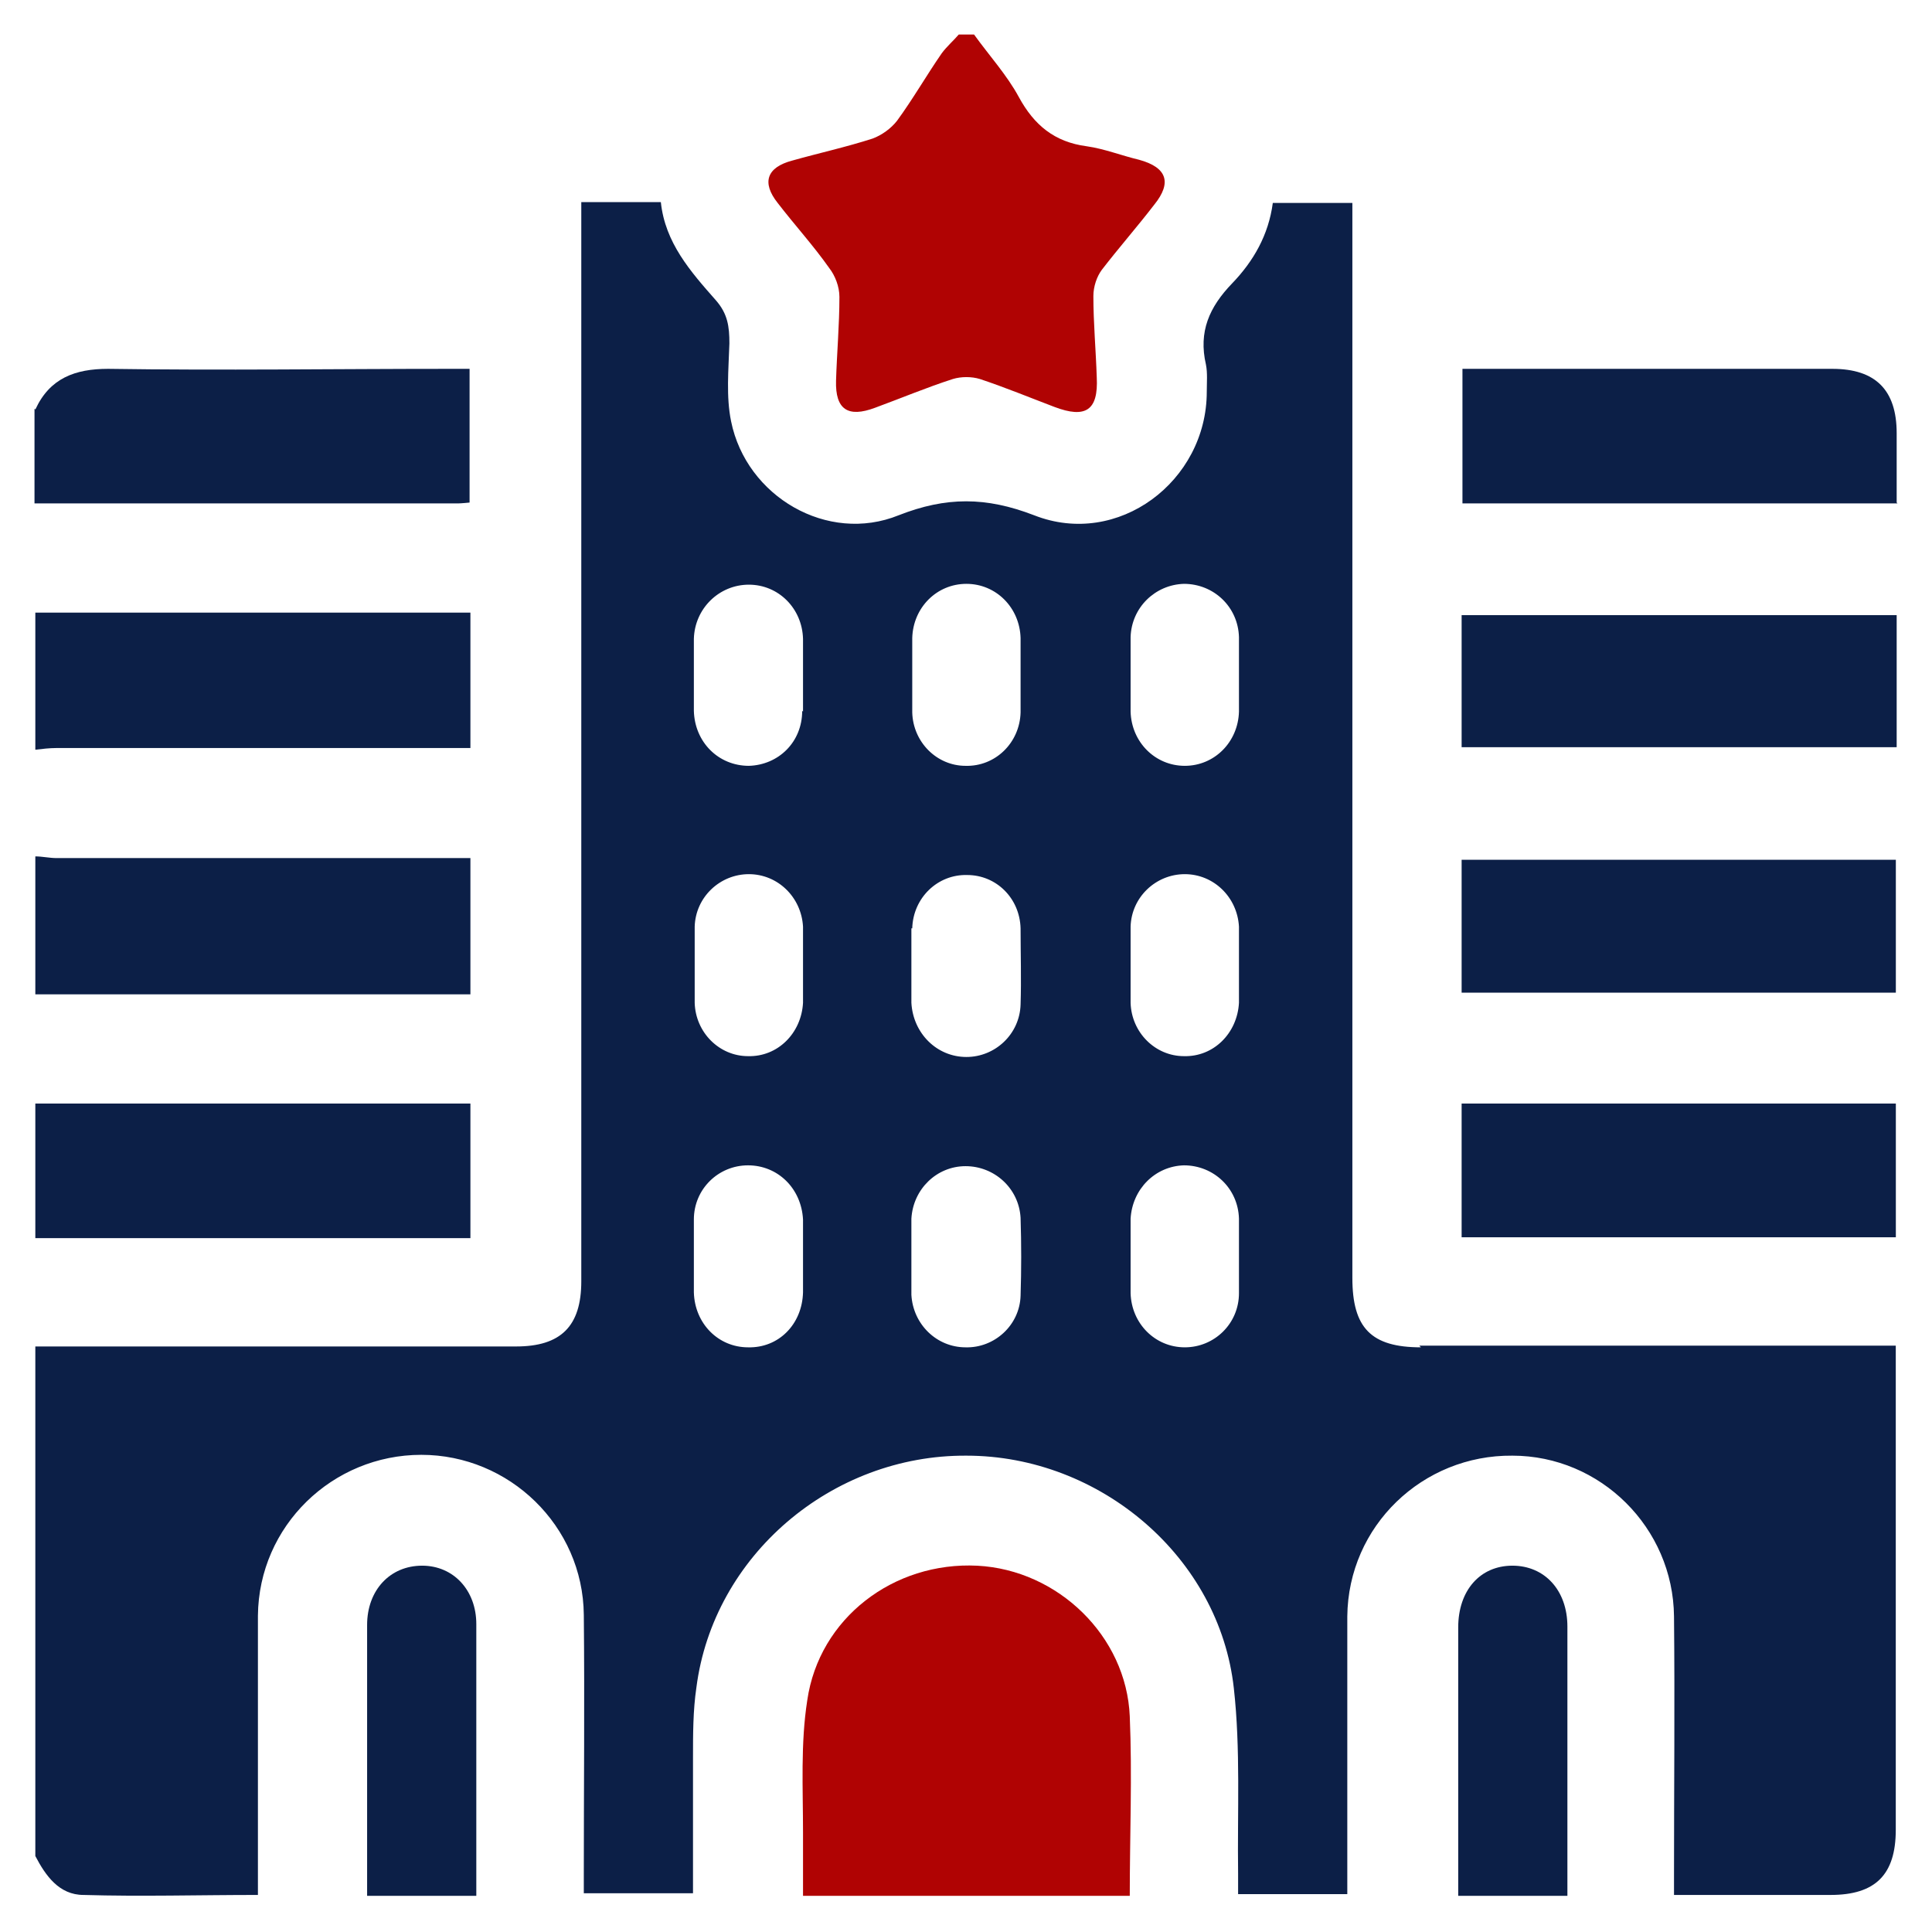
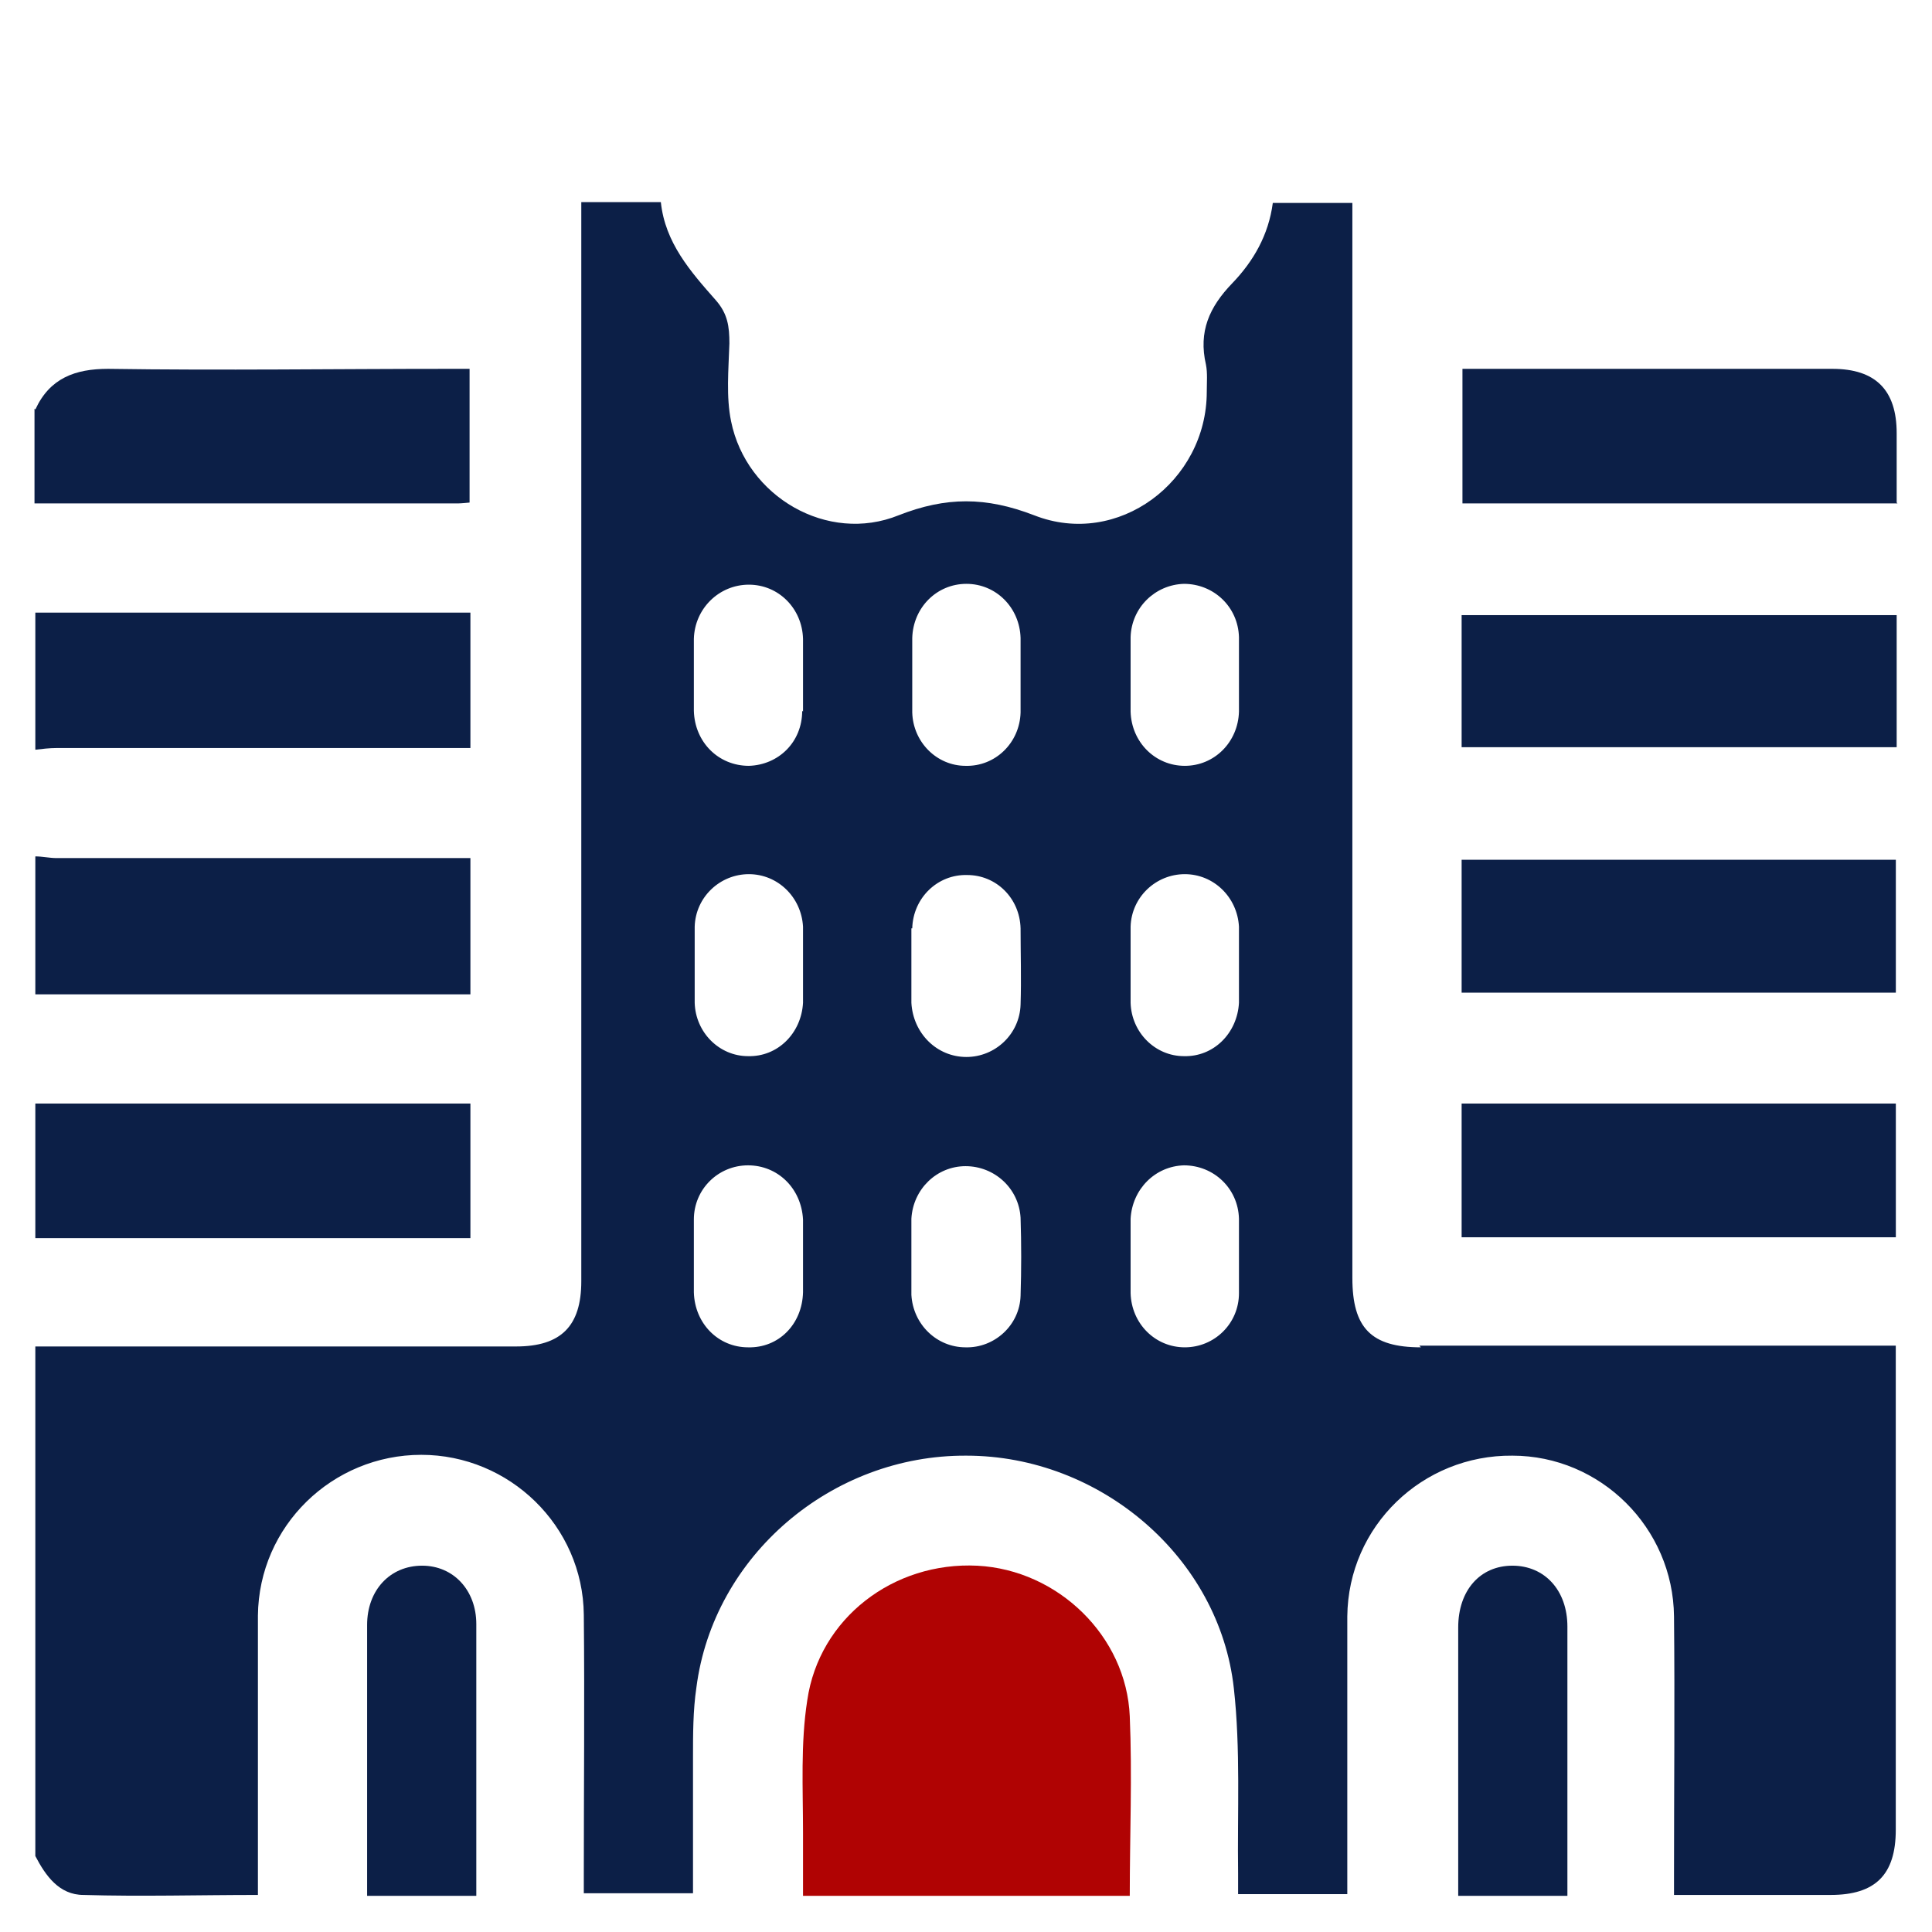
<svg xmlns="http://www.w3.org/2000/svg" width="56" height="56" viewBox="0 0 56 56" fill="none">
  <rect x="0" y="0" width="56" height="56" fill="#808080" stroke="none" />
  <g clip-path="url(#clip0_165_1227)">
    <rect width="56" height="56" fill="white" />
    <path d="M41.187 39.053C39.739 39.053 39.199 38.488 39.199 37.041V5.882H36.893C36.77 6.815 36.329 7.575 35.715 8.213C35.053 8.9 34.734 9.612 34.955 10.568C35.004 10.814 34.979 11.084 34.979 11.354C34.979 13.954 32.403 15.892 29.974 14.935C28.576 14.396 27.423 14.396 26.049 14.935C23.988 15.77 21.633 14.396 21.191 12.212C21.044 11.501 21.117 10.716 21.142 9.955C21.142 9.464 21.093 9.096 20.75 8.704C20.014 7.87 19.277 7.035 19.155 5.858H16.849V6.52C16.849 16.727 16.849 26.933 16.849 37.139C16.849 38.439 16.26 39.028 14.959 39.028H1.024V53.798C1.318 54.362 1.711 54.926 2.422 54.926C4.091 54.975 5.759 54.926 7.476 54.926V54.313C7.476 51.81 7.476 49.333 7.476 46.83C7.501 44.229 9.635 42.169 12.212 42.169C14.763 42.169 16.898 44.229 16.922 46.806C16.947 49.308 16.922 51.835 16.922 54.338V54.877H20.087C20.087 53.528 20.087 52.228 20.087 50.952C20.087 50.265 20.087 49.578 20.185 48.916C20.676 45.088 24.111 42.169 28.012 42.193C31.888 42.193 35.347 45.137 35.764 48.94C35.961 50.706 35.863 52.522 35.887 54.313C35.887 54.509 35.887 54.73 35.887 54.902H39.052V54.288C39.052 51.81 39.052 49.333 39.052 46.855C39.077 44.229 41.236 42.169 43.836 42.193C46.388 42.193 48.498 44.279 48.522 46.855C48.547 49.357 48.522 51.835 48.522 54.338V54.926C50.068 54.926 51.565 54.926 53.061 54.926C54.361 54.926 54.95 54.338 54.95 53.037C54.95 48.547 54.95 44.082 54.95 39.593V39.004H41.138L41.187 39.053ZM23.276 36.403C23.276 36.403 23.276 36.428 23.276 36.452C23.276 36.673 23.276 36.869 23.276 37.09C23.276 37.213 23.276 37.335 23.276 37.458C23.252 38.39 22.565 39.077 21.682 39.053C20.823 39.053 20.136 38.366 20.112 37.458C20.112 36.746 20.112 36.059 20.112 35.348C20.112 34.465 20.823 33.778 21.682 33.778C22.541 33.778 23.227 34.44 23.276 35.348C23.276 35.495 23.276 35.618 23.276 35.765C23.276 35.863 23.276 35.986 23.276 36.084C23.276 36.182 23.276 36.305 23.276 36.403ZM23.276 28.012C23.276 28.233 23.276 28.454 23.276 28.675C23.276 28.797 23.276 28.945 23.276 29.067C23.227 29.951 22.541 30.637 21.682 30.613C20.848 30.613 20.161 29.926 20.136 29.067C20.136 28.331 20.136 27.595 20.136 26.859C20.161 26 20.872 25.338 21.706 25.338C22.541 25.338 23.227 26 23.276 26.859C23.276 27.129 23.276 27.374 23.276 27.644C23.276 27.767 23.276 27.89 23.276 28.012ZM23.252 20.603C23.252 21.511 22.565 22.173 21.706 22.198C20.823 22.198 20.136 21.511 20.112 20.603C20.112 20.358 20.112 20.112 20.112 19.867C20.112 19.769 20.112 19.646 20.112 19.548C20.112 19.45 20.112 19.352 20.112 19.253C20.112 19.008 20.112 18.763 20.112 18.517C20.136 17.634 20.848 16.947 21.706 16.947C22.565 16.947 23.252 17.634 23.276 18.517C23.276 19.229 23.276 19.916 23.276 20.627L23.252 20.603ZM26.442 18.493C26.466 17.61 27.153 16.923 28.012 16.923C28.87 16.923 29.557 17.61 29.582 18.493C29.582 19.204 29.582 19.941 29.582 20.652C29.557 21.535 28.846 22.222 27.987 22.198C27.153 22.198 26.466 21.511 26.442 20.652C26.442 20.603 26.442 20.529 26.442 20.456C26.442 20.407 26.442 20.382 26.442 20.333C26.442 20.088 26.442 19.867 26.442 19.622C26.442 19.597 26.442 19.548 26.442 19.523C26.442 19.425 26.442 19.303 26.442 19.204C26.442 18.959 26.442 18.714 26.442 18.493ZM26.442 26.908C26.466 26.025 27.177 25.338 28.036 25.363C28.87 25.363 29.557 26.025 29.582 26.908C29.582 27.644 29.606 28.38 29.582 29.116C29.557 29.975 28.846 30.637 28.012 30.637C27.153 30.637 26.466 29.951 26.417 29.067C26.417 28.699 26.417 28.331 26.417 27.963C26.417 27.595 26.417 27.252 26.417 26.908H26.442ZM29.582 37.556C29.557 38.415 28.821 39.077 27.987 39.053C27.153 39.053 26.466 38.39 26.417 37.532C26.417 37.164 26.417 36.795 26.417 36.428C26.417 36.059 26.417 35.691 26.417 35.324C26.466 34.465 27.153 33.802 27.987 33.802C28.821 33.802 29.533 34.44 29.582 35.299C29.606 36.059 29.606 36.795 29.582 37.556ZM32.771 18.468C32.796 17.61 33.483 16.947 34.317 16.923C35.176 16.923 35.887 17.585 35.912 18.468C35.912 18.836 35.912 19.204 35.912 19.573C35.912 19.941 35.912 20.284 35.912 20.627C35.887 21.511 35.2 22.198 34.342 22.198C33.483 22.198 32.796 21.511 32.771 20.627C32.771 19.916 32.771 19.18 32.771 18.468ZM32.771 26.859C32.796 26 33.507 25.338 34.342 25.338C35.176 25.338 35.863 26 35.912 26.859C35.912 27.252 35.912 27.62 35.912 28.012C35.912 28.356 35.912 28.724 35.912 29.067C35.863 29.951 35.176 30.637 34.317 30.613C33.483 30.613 32.796 29.926 32.771 29.067C32.771 28.331 32.771 27.595 32.771 26.859ZM35.912 37.483C35.912 38.366 35.2 39.053 34.342 39.053C33.483 39.053 32.796 38.366 32.771 37.483C32.771 37.237 32.771 36.967 32.771 36.722C32.771 36.599 32.771 36.501 32.771 36.379C32.771 36.28 32.771 36.182 32.771 36.084C32.771 35.839 32.771 35.569 32.771 35.324C32.82 34.465 33.483 33.802 34.317 33.778C35.176 33.778 35.887 34.44 35.912 35.324C35.912 36.035 35.912 36.771 35.912 37.483Z" fill="#0C1F47" />
-     <path d="M28.233 1C28.674 1.613 29.189 2.178 29.533 2.816C29.974 3.625 30.563 4.116 31.495 4.239C32.011 4.312 32.501 4.508 33.017 4.631C33.826 4.852 33.974 5.293 33.458 5.931C32.968 6.569 32.428 7.183 31.937 7.821C31.79 8.017 31.692 8.311 31.692 8.581C31.692 9.366 31.765 10.151 31.79 10.936C31.839 11.893 31.471 12.139 30.563 11.795C29.852 11.525 29.14 11.231 28.404 10.986C28.159 10.912 27.864 10.912 27.619 10.986C26.858 11.231 26.098 11.55 25.362 11.82C24.577 12.114 24.209 11.869 24.233 11.034C24.258 10.225 24.331 9.415 24.331 8.606C24.331 8.311 24.209 7.992 24.037 7.771C23.571 7.109 23.031 6.52 22.541 5.882C22.074 5.293 22.222 4.852 22.958 4.656C23.743 4.435 24.528 4.263 25.288 4.018C25.558 3.92 25.828 3.723 26 3.502C26.466 2.865 26.858 2.178 27.3 1.54C27.447 1.343 27.644 1.172 27.791 1C27.938 1 28.061 1 28.208 1H28.233Z" fill="#B00303" />
    <path d="M1.024 17.757C4.998 17.757 8.998 17.757 12.972 17.757C13.168 17.757 13.389 17.757 13.635 17.757V21.682C13.438 21.682 13.217 21.682 13.021 21.682C9.218 21.682 5.44 21.682 1.637 21.682C1.441 21.682 1.22 21.707 1.024 21.731V17.732L1.024 17.757Z" fill="#0C1F47" />
    <path d="M1.024 24.823C1.22 24.823 1.441 24.872 1.637 24.872C5.416 24.872 9.194 24.872 12.972 24.872C13.193 24.872 13.389 24.872 13.635 24.872V28.822H1.024C1.024 27.497 1.024 26.172 1.024 24.823Z" fill="#0C1F47" />
    <path d="M1.024 31.987H13.635V35.888H1.024V31.987Z" fill="#0C1F47" />
    <path d="M1.025 11.869C1.442 10.961 2.178 10.691 3.134 10.691C6.422 10.74 9.734 10.691 13.022 10.691H13.611V14.567C13.611 14.567 13.365 14.592 13.267 14.592C9.268 14.592 5.269 14.592 1.27 14.592C1.172 14.592 1.098 14.592 1 14.592V11.844L1.025 11.869Z" fill="#0C1F47" />
    <path d="M32.747 54.951H23.276C23.276 54.313 23.276 53.724 23.276 53.111C23.276 51.835 23.203 50.535 23.399 49.284C23.743 46.904 25.902 45.26 28.331 45.383C30.661 45.505 32.649 47.419 32.747 49.75C32.82 51.467 32.747 53.185 32.747 54.951Z" fill="#B00303" />
    <path d="M42.366 21.658V17.83H54.976V21.658H42.366Z" fill="#0C1F47" />
-     <path d="M42.366 28.773V24.921H54.952V28.773H42.366Z" fill="#0C1F47" />
+     <path d="M42.366 28.773V24.921H54.952V28.773Z" fill="#0C1F47" />
    <path d="M54.952 35.863H42.366V31.987H54.952V35.863Z" fill="#0C1F47" />
    <path d="M55 14.592H42.39V10.691C42.561 10.691 42.733 10.691 42.905 10.691C46.315 10.691 49.725 10.691 53.111 10.691C54.362 10.691 54.976 11.304 54.976 12.556C54.976 13.218 54.976 13.88 54.976 14.567L55 14.592Z" fill="#0C1F47" />
    <path d="M13.757 54.951H10.641C10.641 54.804 10.641 54.706 10.641 54.583C10.641 52.08 10.641 49.602 10.641 47.1C10.641 46.094 11.304 45.382 12.236 45.382C13.144 45.382 13.806 46.094 13.806 47.075C13.806 49.602 13.806 52.129 13.806 54.656C13.806 54.73 13.806 54.828 13.806 54.951H13.757Z" fill="#0C1F47" />
    <path d="M45.408 54.951H42.267C42.267 54.779 42.267 54.607 42.267 54.436C42.267 52.007 42.267 49.602 42.267 47.173C42.267 46.094 42.905 45.382 43.838 45.382C44.77 45.382 45.432 46.094 45.432 47.149C45.432 49.725 45.432 52.301 45.432 54.951H45.408Z" fill="#0C1F47" />
  </g>
  <defs>
    <clipPath id="clip0_165_1227">
      <rect width="56" height="56" fill="white" />
    </clipPath>
  </defs>
</svg>